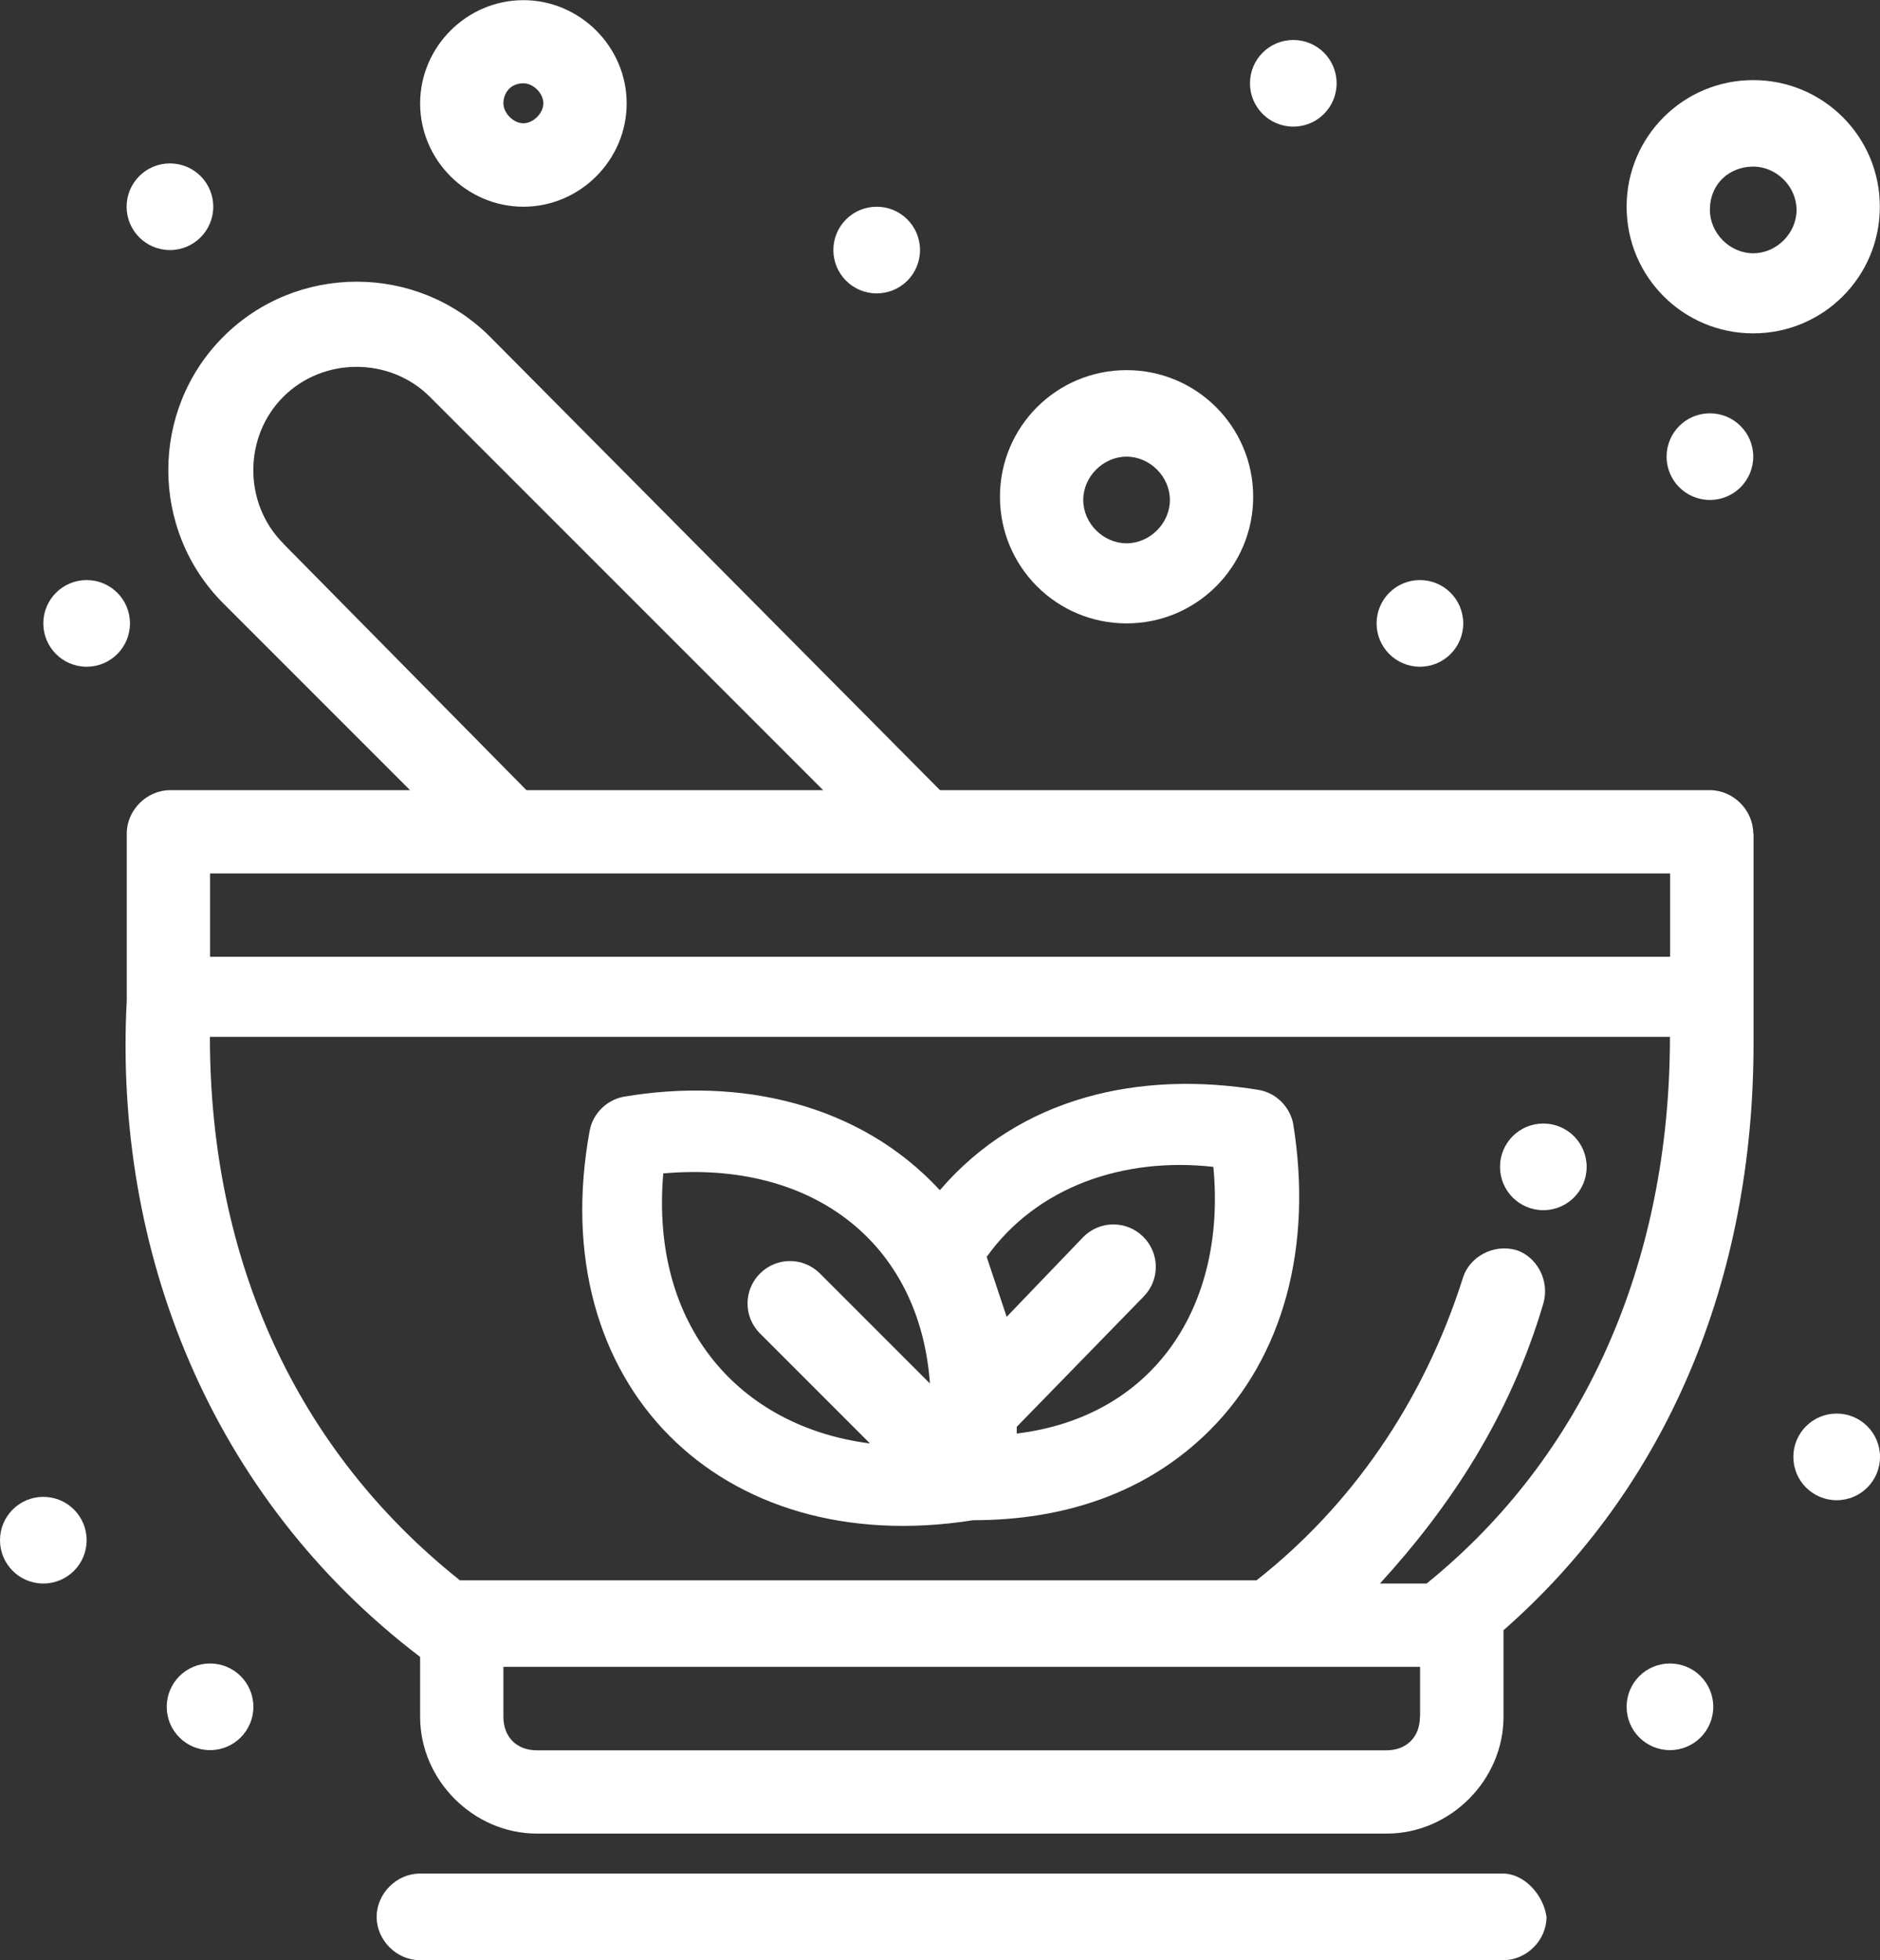
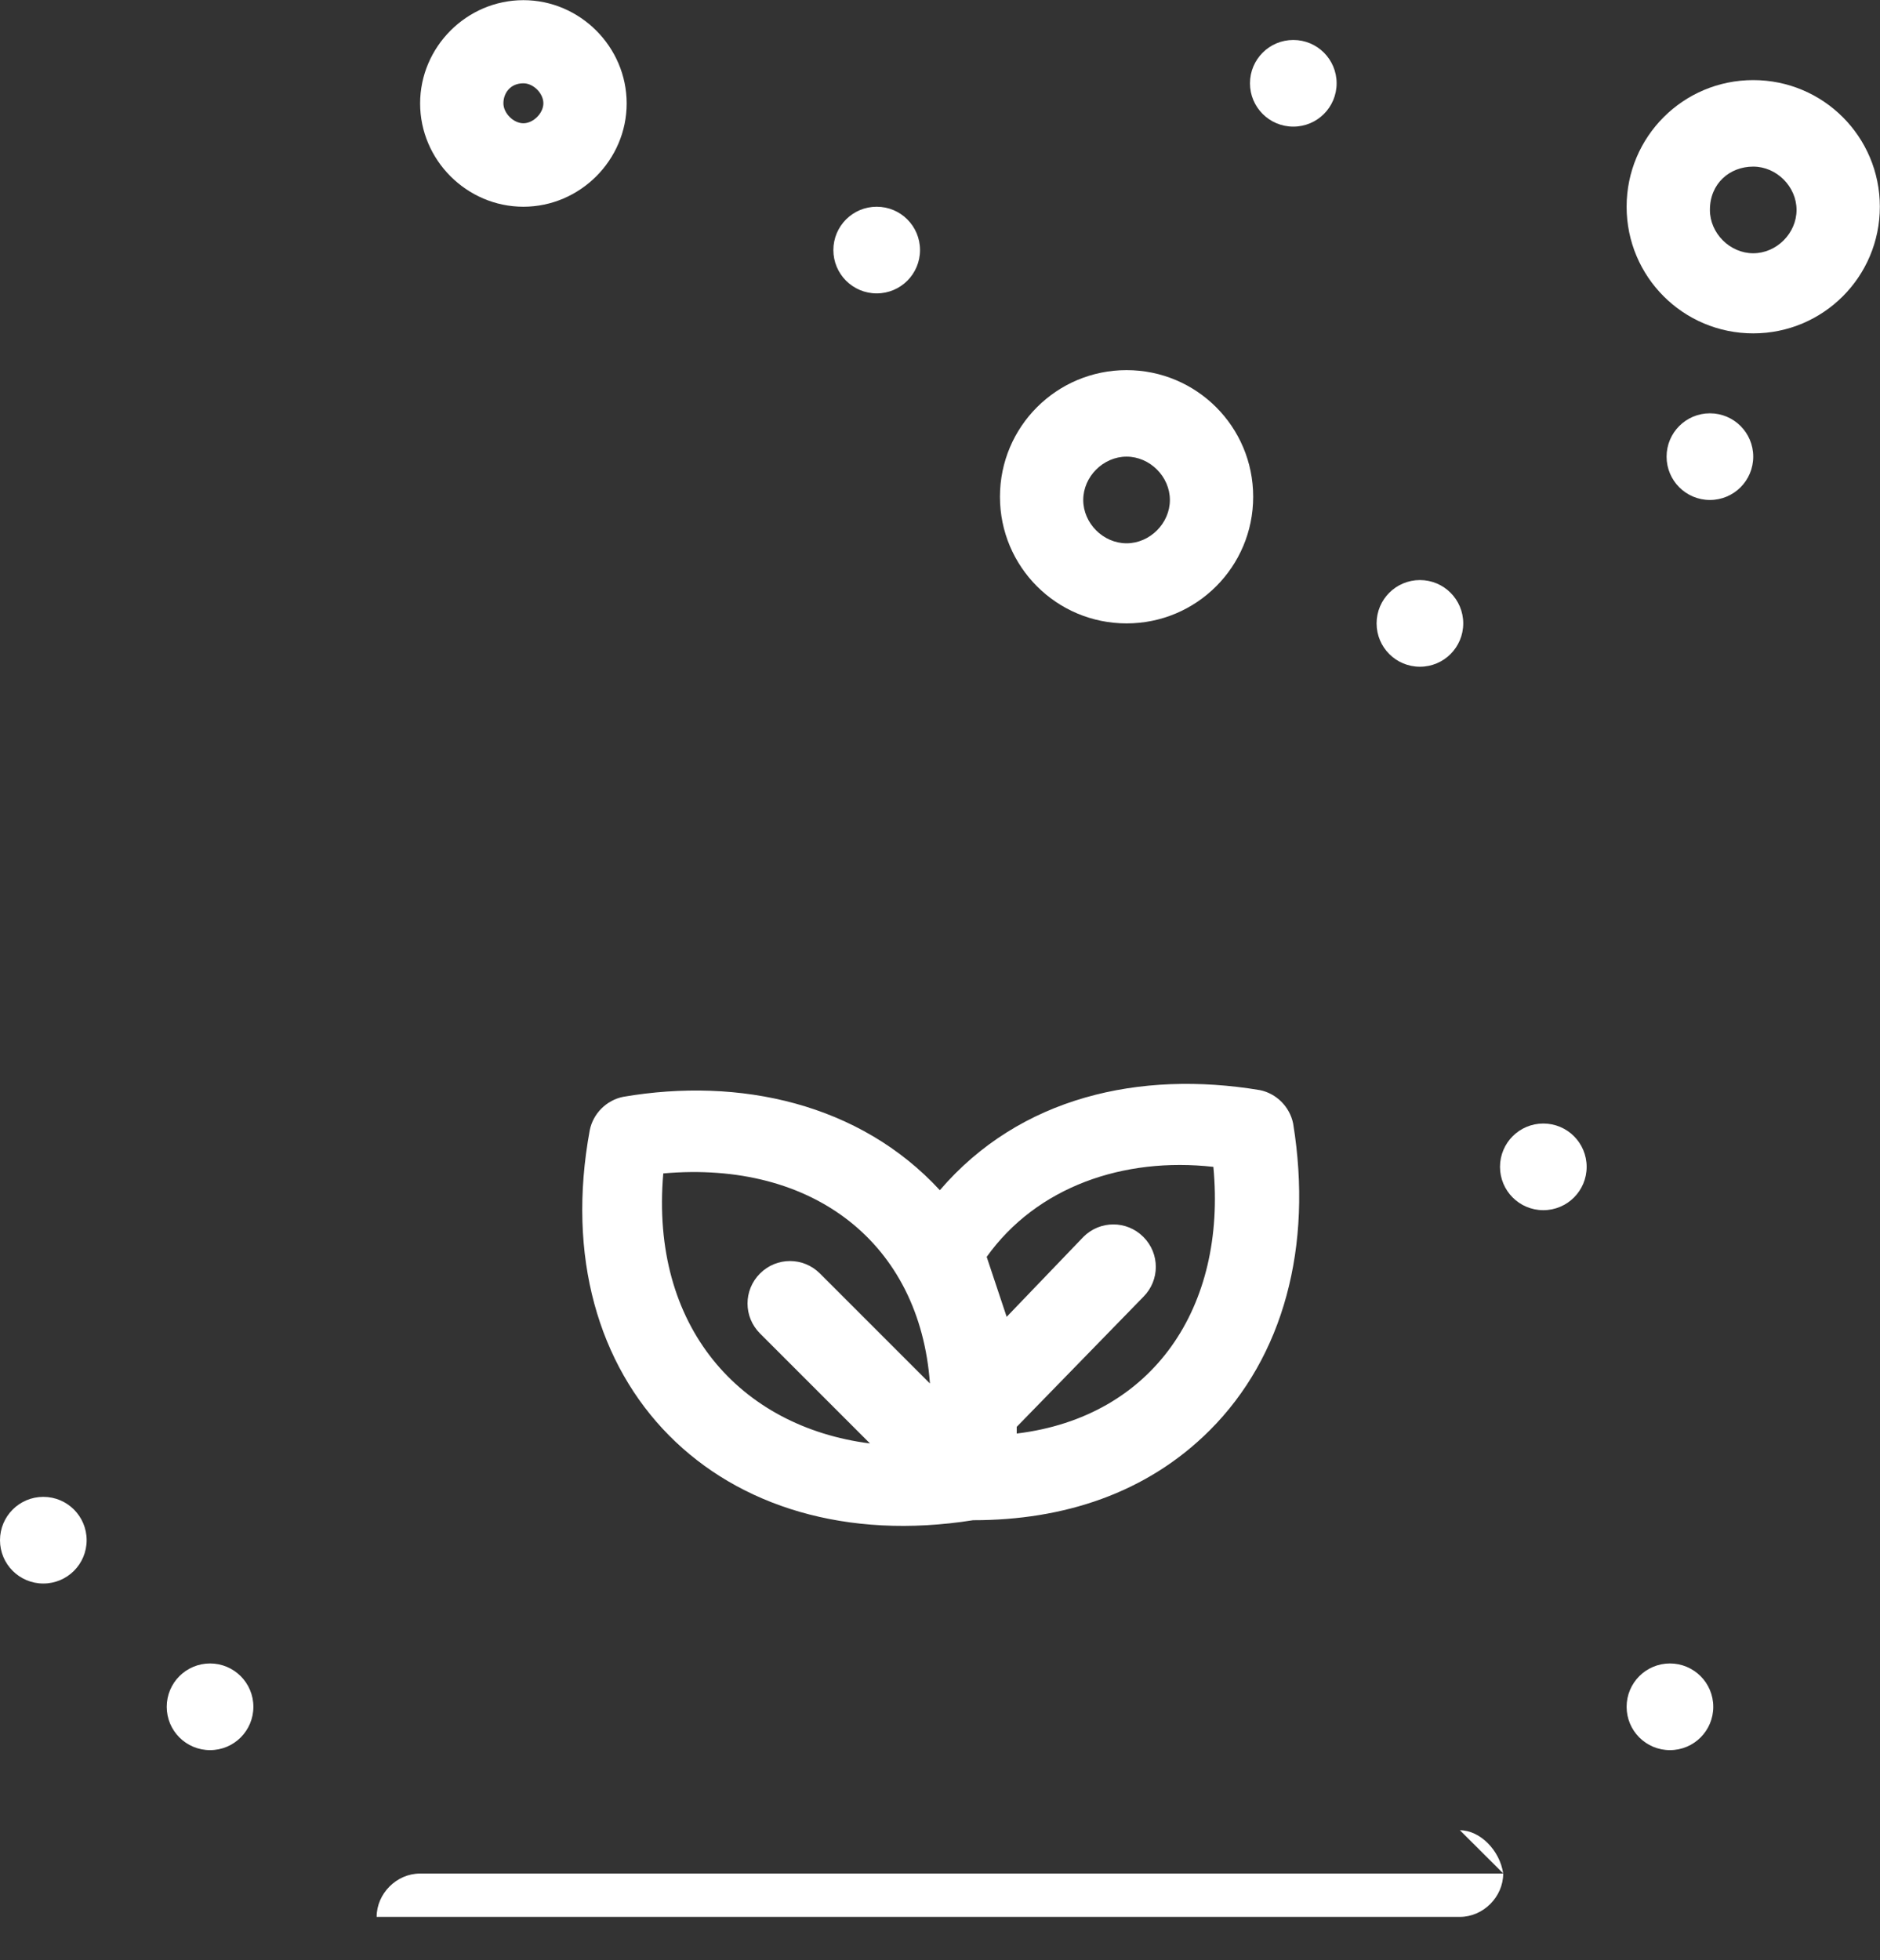
<svg xmlns="http://www.w3.org/2000/svg" id="Camada_2" viewBox="0 0 123.24 128.48">
  <rect x="0" y="0" width="123.24" height="128.48" fill="#333333" stroke="none" />
  <defs>
    <style>      .cls-1 {        fill: #fff;      }    </style>
  </defs>
  <g id="Camada_1-2" data-name="Camada_1">
    <g id="_x31_041_x2C__Bowl_x2C__Drug_x2C__Medicine_x2C__Pharmacy_x2C__Herbal">
      <g>
        <path class="cls-1" d="M63.8,99.64c5.9,0,11.36-1.75,15.51-5.9,4.81-4.81,6.77-12.02,5.46-20.1-.22-1.09-1.09-1.97-2.18-2.19-7.87-1.31-15.73.44-20.98,6.56-5.24-5.68-13.11-7.43-20.76-6.12-1.09.22-1.97,1.09-2.19,2.19-3.06,16.61,8.52,28.19,25.13,25.56ZM79.54,76.48c.87,9.18-3.93,16.39-12.89,17.48v-.44l8.3-8.52c1.09-1.09,1.09-2.84,0-3.93-1.09-1.09-2.84-1.09-3.93,0l-5.03,5.24c-.44-1.31-.87-2.62-1.31-3.93,3.28-4.59,8.96-6.56,14.86-5.9ZM43.48,76.91c9.83-.87,16.82,4.59,17.48,13.77l-7.21-7.21c-1.09-1.09-2.84-1.09-3.93,0-1.09,1.09-1.09,2.84,0,3.93l7.21,7.21c-8.52-1.09-14.42-7.65-13.55-17.7Z" />
-         <path class="cls-1" d="M114.93,54.63c0-1.53-1.31-2.84-2.84-2.84h-50.47c-.66-.66,1.09,1.09-29.5-29.72-4.81-4.81-12.67-4.81-17.48,0-4.81,4.81-4.81,12.67,0,17.48l12.24,12.24h-15.73c-1.53,0-2.84,1.31-2.84,2.84v10.93c-.87,16.39,5.46,32.56,19.23,43.04v3.93c0,4.15,3.5,7.65,7.65,7.65h55.72c4.15,0,7.65-3.5,7.65-7.65v-5.68c10.71-9.39,16.39-22.94,16.39-38.46v-13.76ZM18.57,35.62c-2.62-2.62-2.62-6.99,0-9.61,2.62-2.62,6.99-2.62,9.61,0l25.78,25.78h-19.45l-15.95-16.17ZM13.77,57.25h95.71v5.46H13.77v-5.46ZM93.08,112.53c0,1.31-.87,2.19-2.18,2.19h-55.72c-1.31,0-2.18-.87-2.18-2.19v-3.28h60.09v3.28ZM93.52,103.79h-3.06c4.59-5.02,8.52-10.93,10.71-18.35.44-1.53-.44-3.06-1.75-3.5-1.53-.44-3.06.44-3.5,1.75-2.62,8.3-7.43,15.08-13.55,19.89H30.15c-10.71-8.52-16.39-20.98-16.39-35.62h95.71c0,14.86-5.68,27.53-15.95,35.83Z" />
        <path class="cls-1" d="M101.17,73.64c1.57,0,2.84,1.27,2.84,2.84s-1.27,2.84-2.84,2.84-2.84-1.27-2.84-2.84,1.27-2.84,2.84-2.84Z" />
        <path class="cls-1" d="M112.09,27.09c1.57,0,2.84,1.27,2.84,2.84s-1.27,2.84-2.84,2.84-2.84-1.27-2.84-2.84,1.27-2.84,2.84-2.84Z" />
        <path class="cls-1" d="M93.08,38.02c1.57,0,2.84,1.27,2.84,2.84s-1.27,2.84-2.84,2.84-2.84-1.27-2.84-2.84,1.27-2.84,2.84-2.84Z" />
        <path class="cls-1" d="M84.78,2.62c1.57,0,2.84,1.27,2.84,2.84s-1.27,2.84-2.84,2.84-2.84-1.27-2.84-2.84,1.27-2.84,2.84-2.84Z" />
        <path class="cls-1" d="M57.47,13.55c1.57,0,2.84,1.27,2.84,2.84s-1.27,2.84-2.84,2.84-2.84-1.27-2.84-2.84,1.27-2.84,2.84-2.84Z" />
-         <path class="cls-1" d="M11.14,10.71c1.57,0,2.84,1.27,2.84,2.84s-1.27,2.84-2.84,2.84-2.84-1.27-2.84-2.84,1.27-2.84,2.84-2.84Z" />
-         <path class="cls-1" d="M5.68,38.02c1.57,0,2.84,1.27,2.84,2.84s-1.27,2.84-2.84,2.84-2.84-1.27-2.84-2.84,1.27-2.84,2.84-2.84Z" />
        <path class="cls-1" d="M2.84,98.11c1.57,0,2.84,1.27,2.84,2.84s-1.27,2.84-2.84,2.84-2.84-1.27-2.84-2.84,1.27-2.84,2.84-2.84Z" />
        <path class="cls-1" d="M13.77,109.03c1.57,0,2.84,1.27,2.84,2.84s-1.27,2.84-2.84,2.84-2.84-1.27-2.84-2.84,1.27-2.84,2.84-2.84Z" />
        <path class="cls-1" d="M109.47,109.03c1.57,0,2.84,1.27,2.84,2.84s-1.27,2.84-2.84,2.84-2.84-1.27-2.84-2.84,1.27-2.84,2.84-2.84Z" />
-         <path class="cls-1" d="M120.4,92.65c1.57,0,2.84,1.27,2.84,2.84s-1.27,2.84-2.84,2.84-2.84-1.27-2.84-2.84,1.27-2.84,2.84-2.84Z" />
-         <path class="cls-1" d="M98.55,122.8H27.53c-1.53,0-2.84,1.31-2.84,2.84s1.31,2.84,2.84,2.84h71.01c1.53,0,2.84-1.31,2.84-2.84-.22-1.53-1.53-2.84-2.84-2.84Z" />
+         <path class="cls-1" d="M98.55,122.8H27.53c-1.53,0-2.84,1.31-2.84,2.84h71.01c1.53,0,2.84-1.31,2.84-2.84-.22-1.53-1.53-2.84-2.84-2.84Z" />
        <path class="cls-1" d="M73.85,40.86c4.59,0,8.3-3.71,8.3-8.3s-3.71-8.3-8.3-8.3-8.3,3.71-8.3,8.3,3.71,8.3,8.3,8.3ZM73.85,29.93c1.53,0,2.84,1.31,2.84,2.84s-1.31,2.84-2.84,2.84-2.84-1.31-2.84-2.84,1.31-2.84,2.84-2.84Z" />
        <path class="cls-1" d="M34.31,13.55c3.71,0,6.77-3.06,6.77-6.77s-3.06-6.77-6.77-6.77-6.77,3.06-6.77,6.77,3.06,6.77,6.77,6.77ZM34.31,5.46c.66,0,1.31.66,1.31,1.31s-.66,1.31-1.31,1.31-1.31-.66-1.31-1.31.44-1.31,1.31-1.31Z" />
        <path class="cls-1" d="M114.93,21.85c4.59,0,8.3-3.71,8.3-8.3s-3.71-8.3-8.3-8.3-8.3,3.71-8.3,8.3,3.71,8.3,8.3,8.3ZM114.93,10.92c1.53,0,2.84,1.31,2.84,2.84s-1.31,2.84-2.84,2.84-2.84-1.31-2.84-2.84c0-1.75,1.31-2.84,2.84-2.84Z" />
      </g>
    </g>
  </g>
</svg>